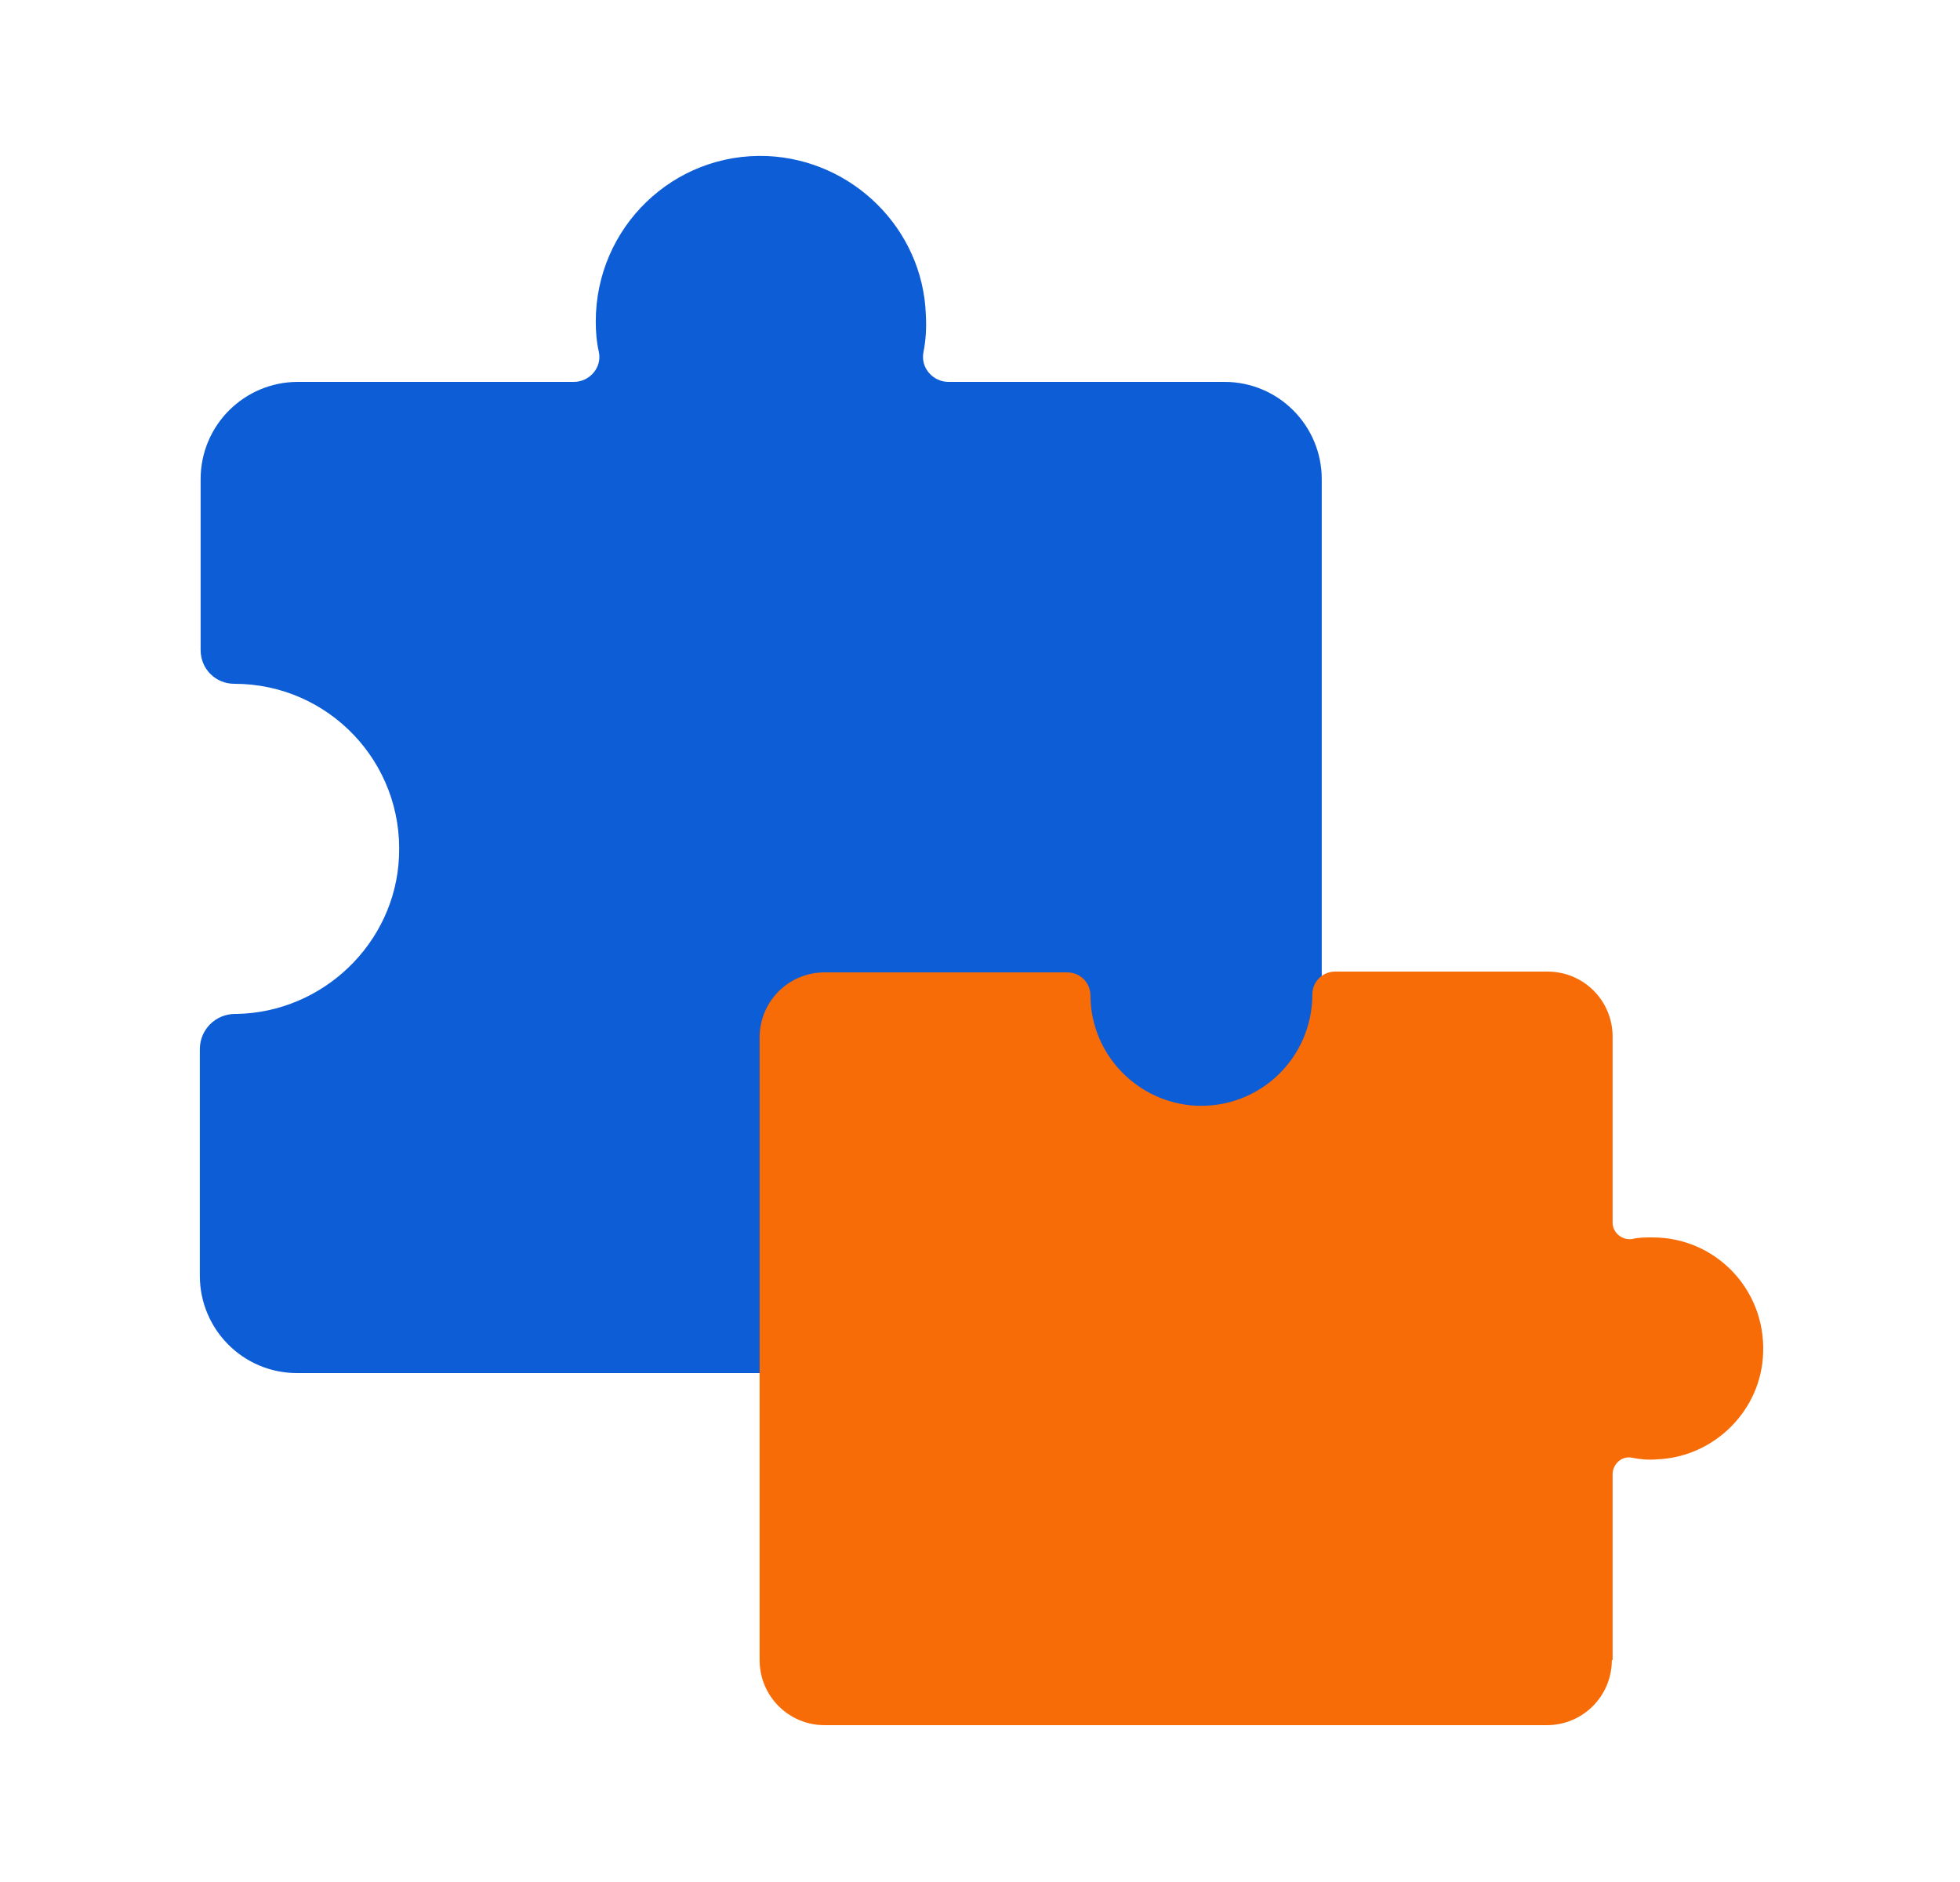
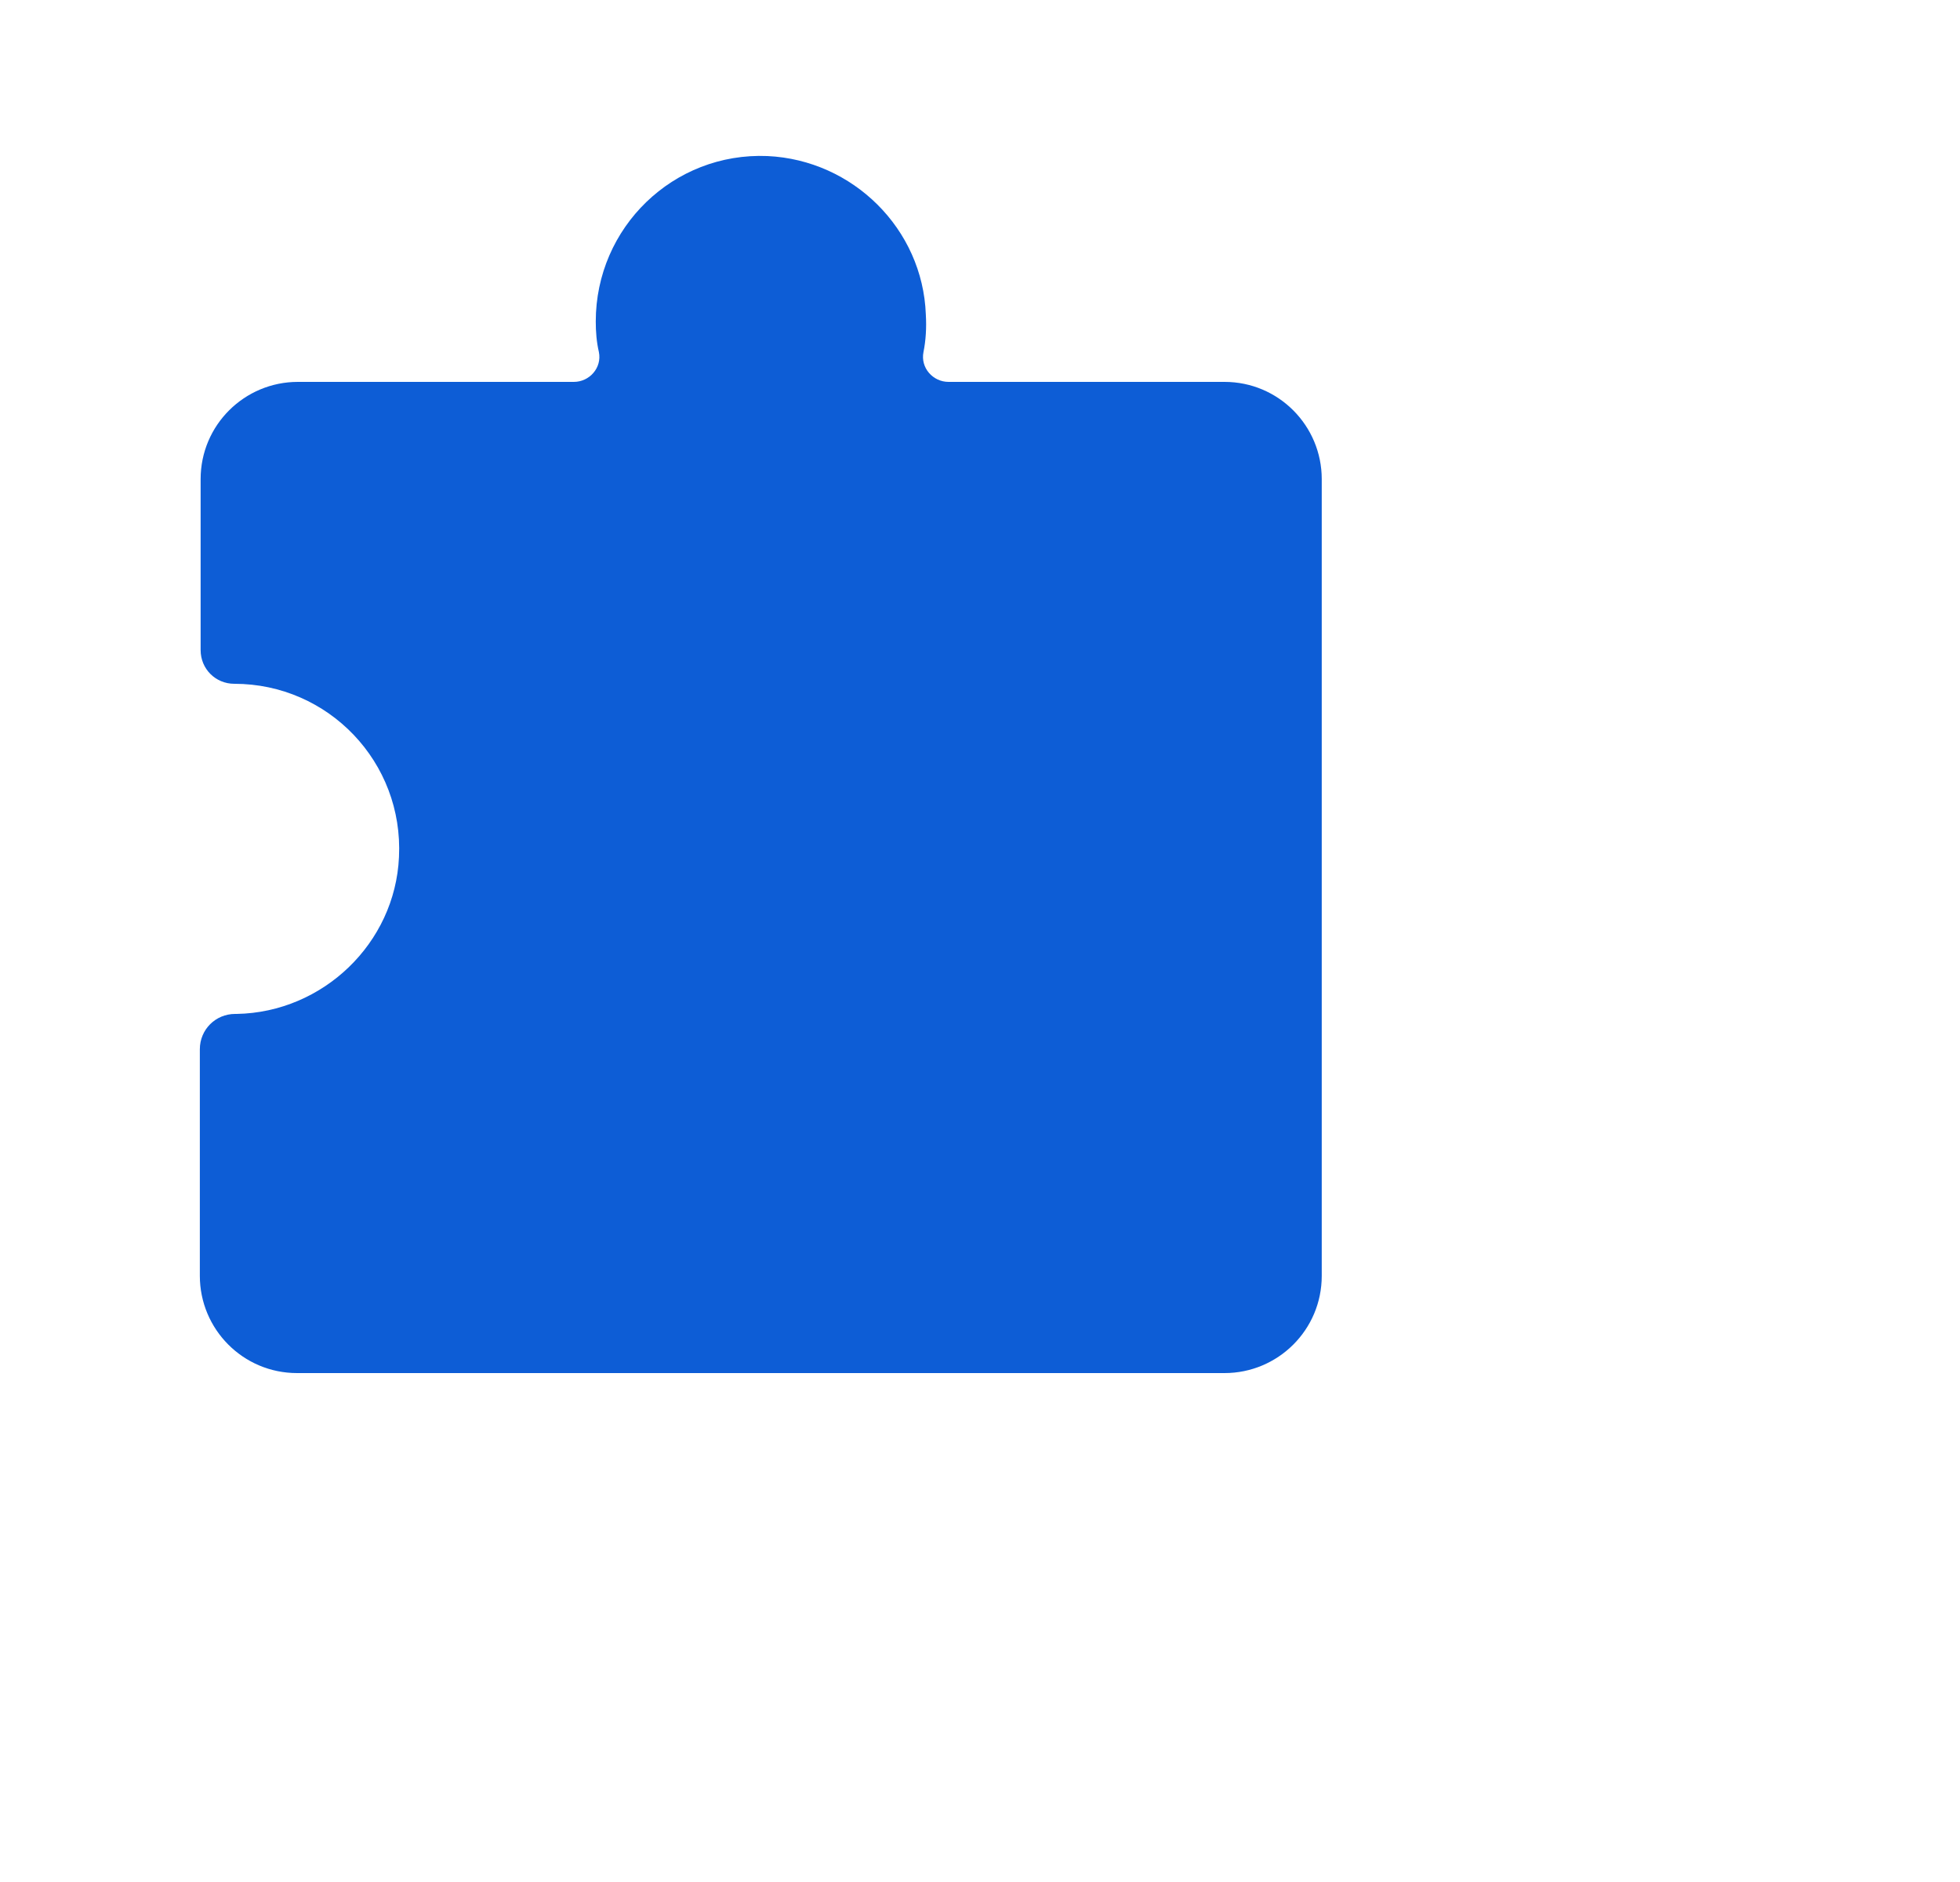
<svg xmlns="http://www.w3.org/2000/svg" width="25" height="24" viewBox="0 0 25 24" fill="none">
  <g clip-path="url(#clip0_2618_559)">
    <path d="M15.619 4.87H12.099C11.899 4.87 11.739 4.69 11.779 4.49C11.809 4.34 11.819 4.18 11.809 4.01C11.769 2.92 10.879 2.04 9.789 1.99C8.589 1.94 7.599 2.9 7.599 4.1C7.599 4.23 7.609 4.36 7.639 4.49C7.679 4.69 7.519 4.87 7.319 4.87H3.799C3.119 4.87 2.559 5.42 2.559 6.11V8.29C2.559 8.53 2.749 8.72 2.989 8.72C4.189 8.72 5.149 9.72 5.089 10.93C5.039 12.03 4.119 12.91 3.019 12.93C3.019 12.93 3.009 12.93 2.999 12.93C2.749 12.93 2.549 13.13 2.549 13.38V16.27C2.549 16.95 3.099 17.51 3.789 17.51H15.619C16.299 17.51 16.859 16.96 16.859 16.27V6.11C16.859 5.43 16.309 4.87 15.619 4.87Z" fill="#0D5DD6" />
-     <path d="M20.569 21.17V18.8C20.569 18.67 20.689 18.56 20.819 18.59C20.919 18.61 21.029 18.62 21.139 18.61C21.869 18.58 22.469 17.98 22.489 17.25C22.519 16.44 21.879 15.78 21.079 15.78C20.989 15.78 20.899 15.78 20.819 15.8C20.689 15.82 20.569 15.72 20.569 15.59V13.22C20.569 12.76 20.199 12.39 19.739 12.39H17.029C16.869 12.39 16.739 12.52 16.739 12.68C16.739 13.49 16.069 14.14 15.249 14.1C14.509 14.06 13.919 13.45 13.909 12.71C13.909 12.71 13.909 12.71 13.909 12.7C13.909 12.53 13.779 12.4 13.609 12.4H10.519C10.059 12.4 9.689 12.77 9.689 13.23V21.17C9.689 21.63 10.059 22 10.519 22H19.729C20.189 22 20.559 21.63 20.559 21.17H20.569Z" fill="#F76C06" />
  </g>
  <defs>
    <clipPath id="clip0_2618_559">
      <rect width="24" height="24" fill="white" transform="translate(0.549)" />
    </clipPath>
  </defs>
</svg>